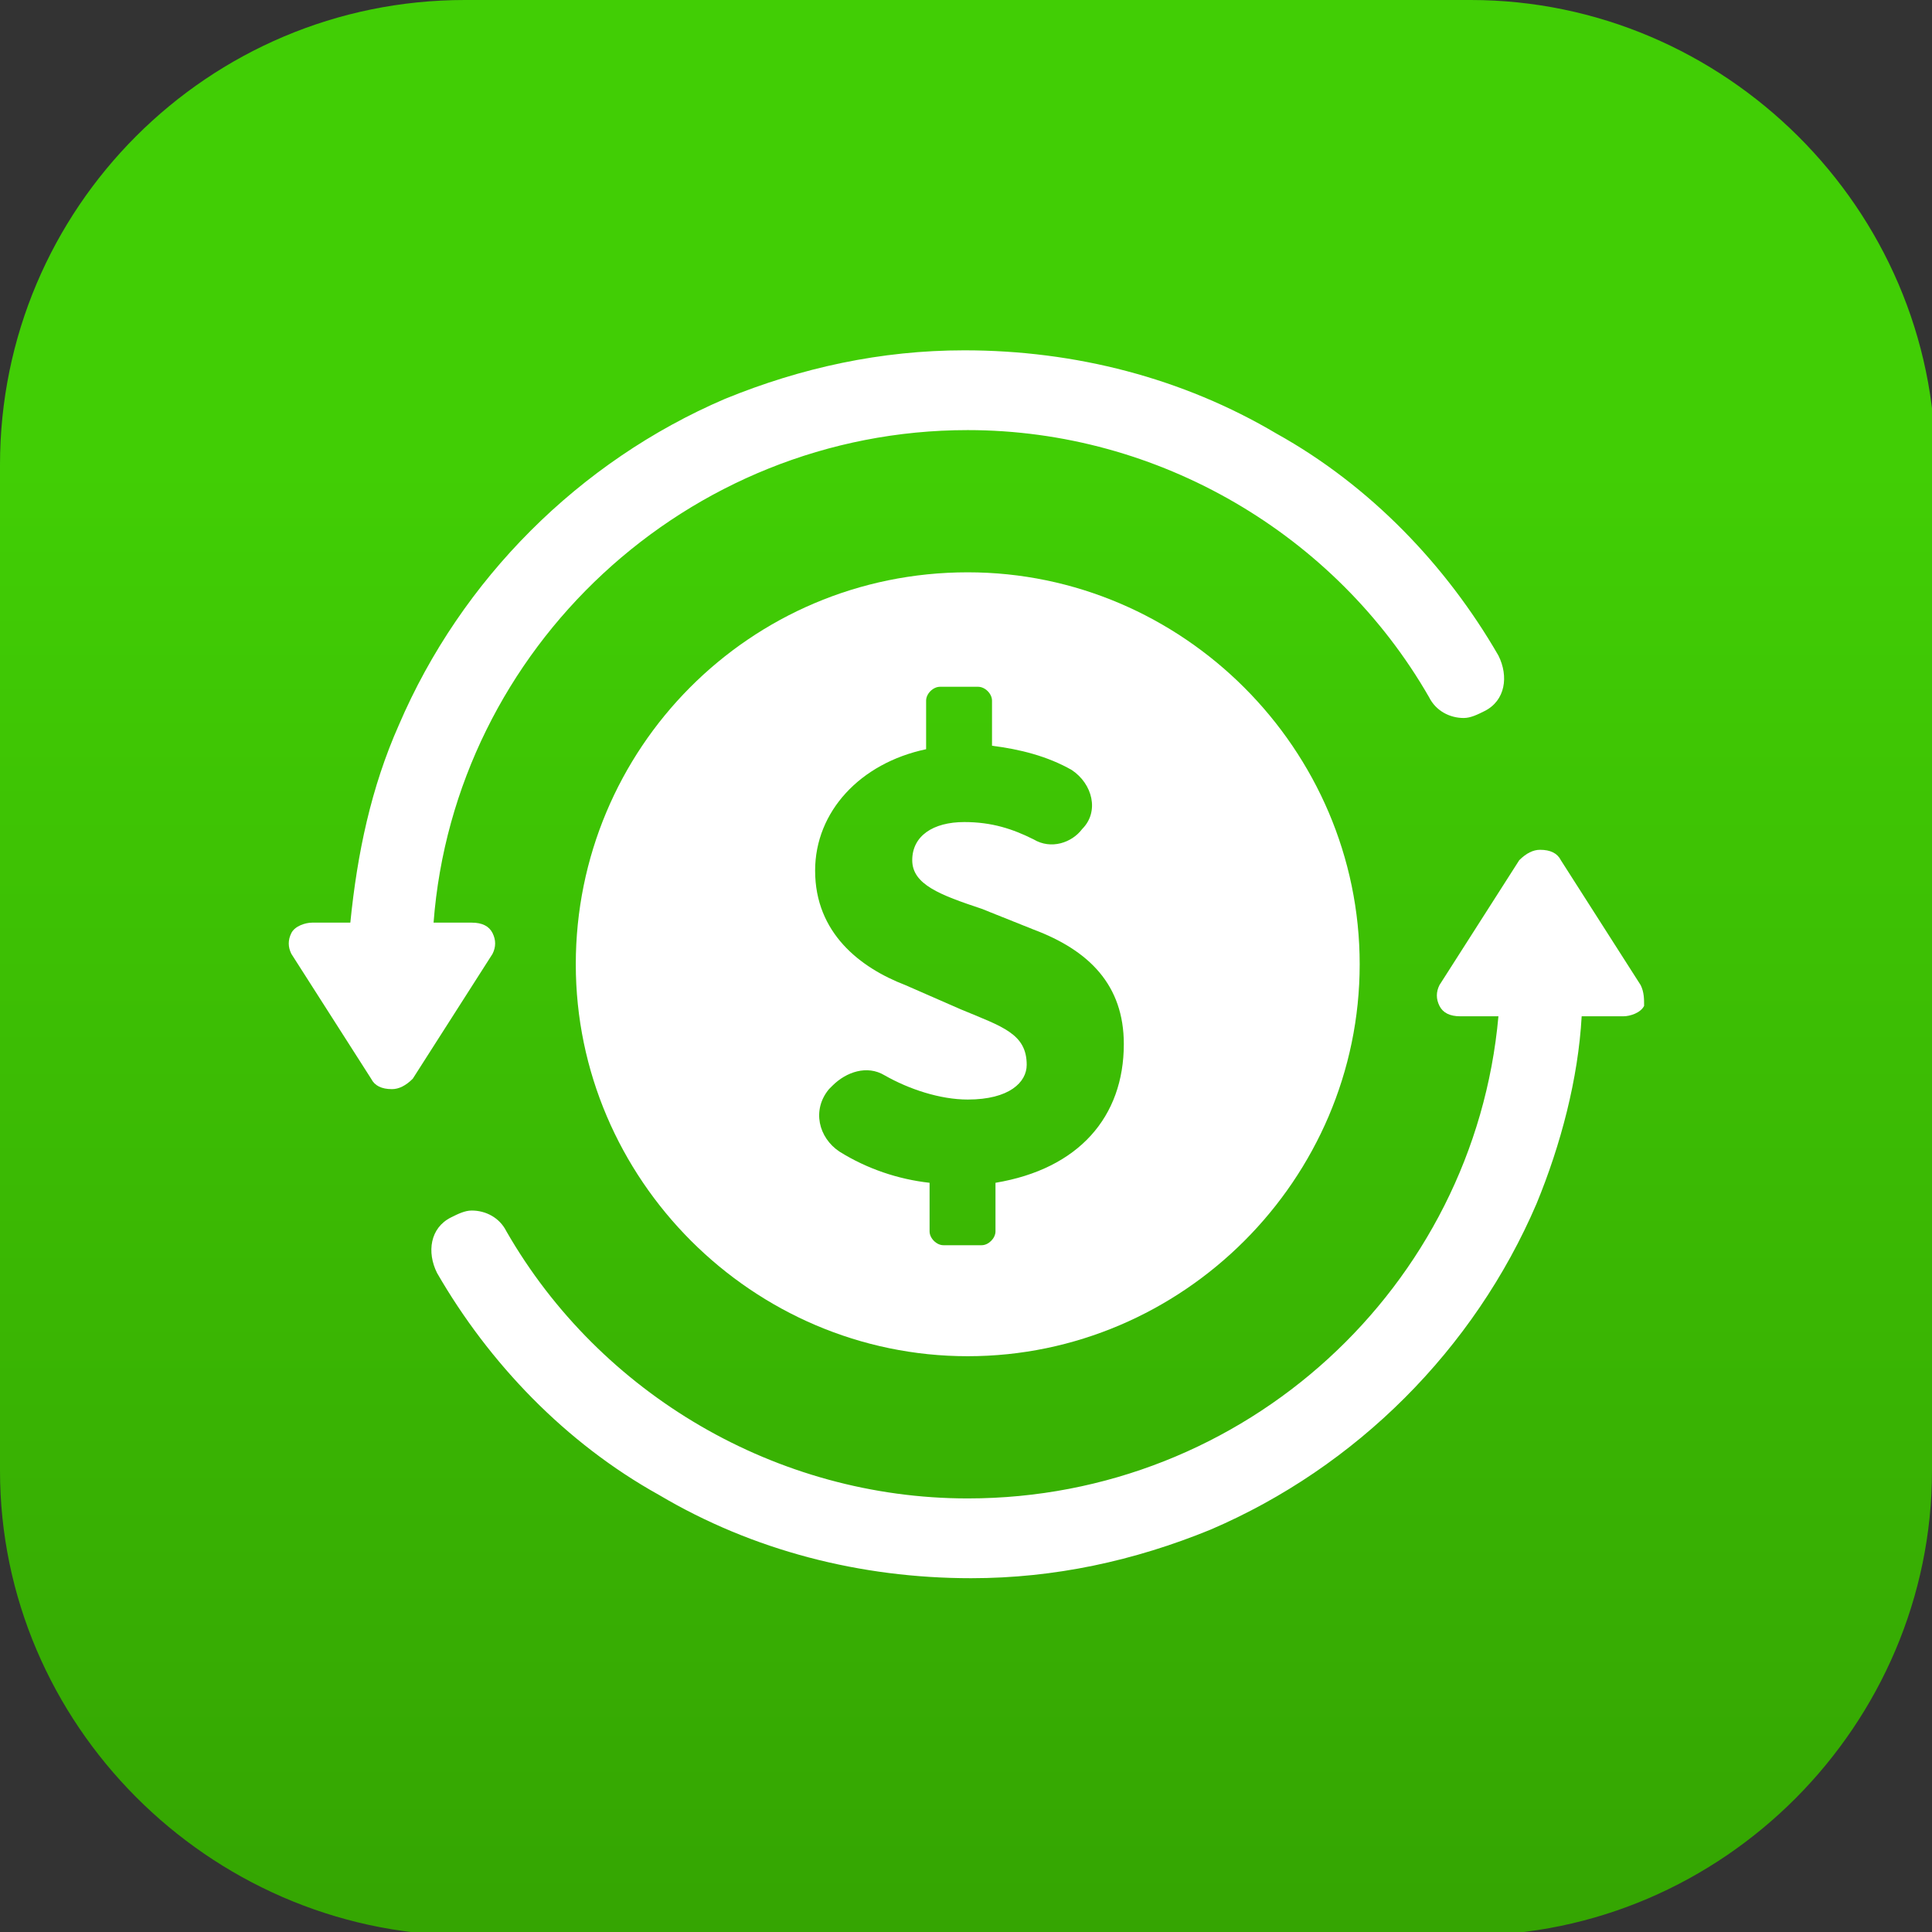
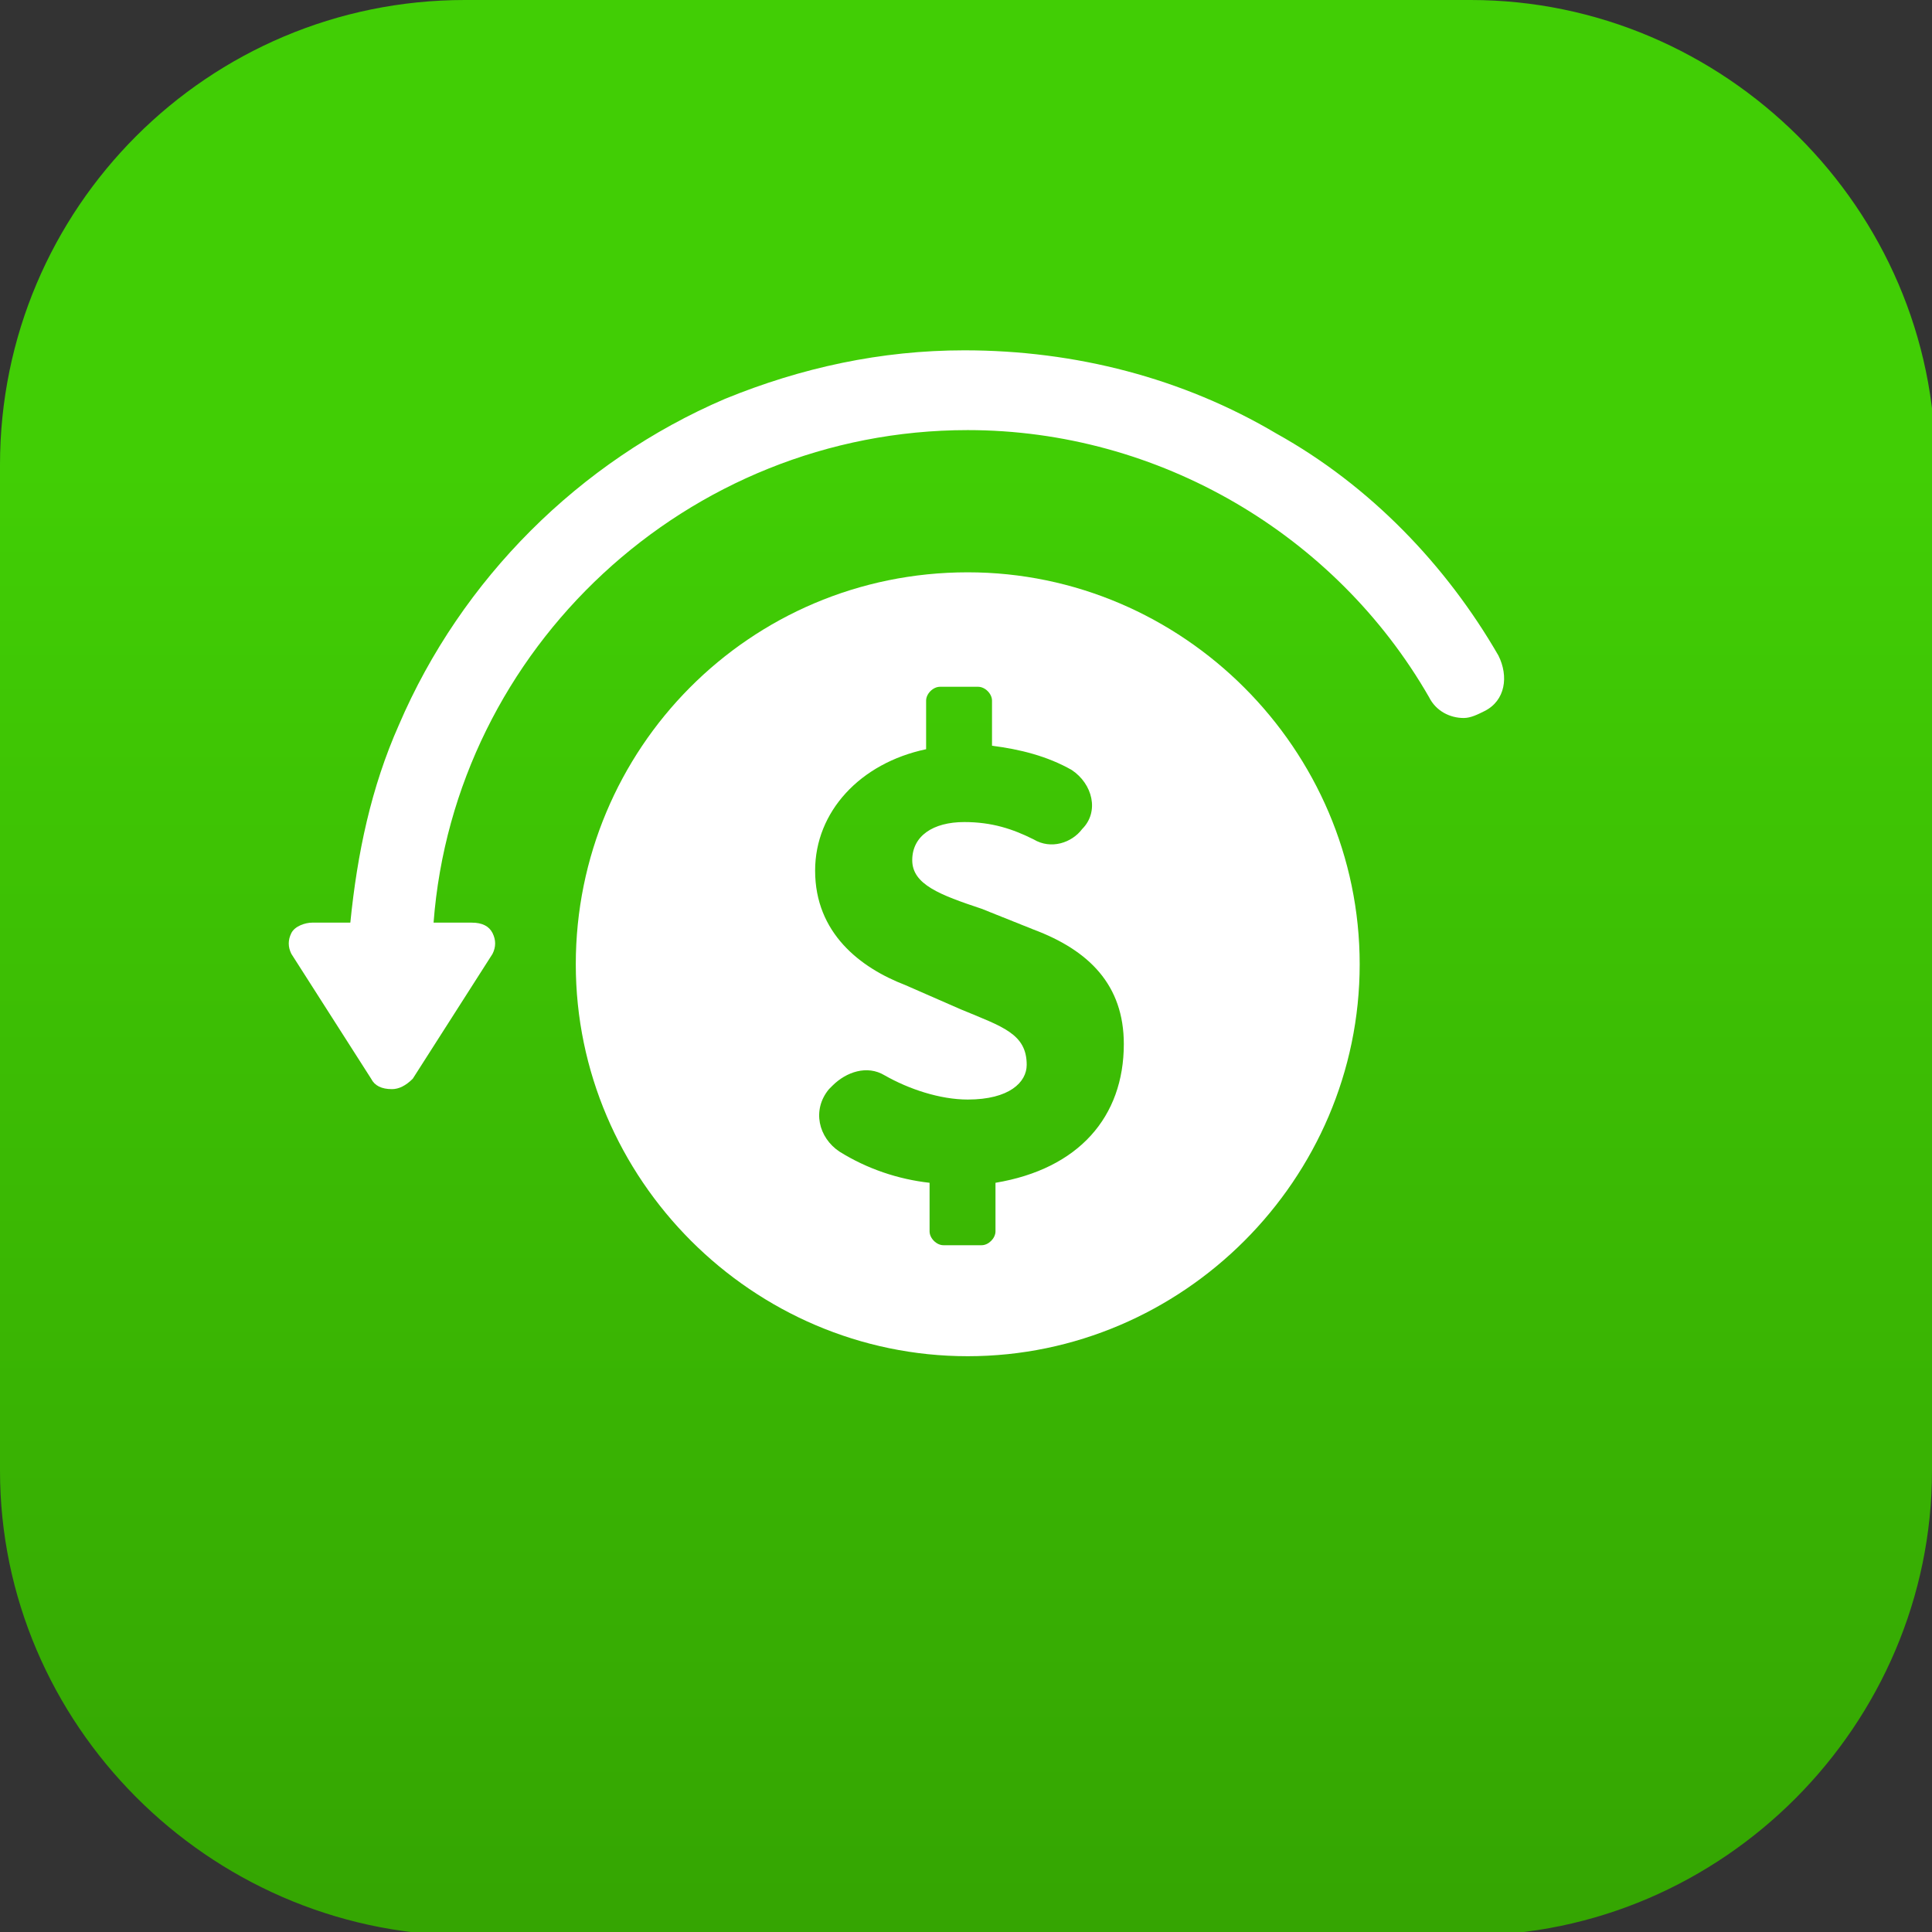
<svg xmlns="http://www.w3.org/2000/svg" version="1.1" id="Layer_2" x="0px" y="0px" viewBox="0 0 55.7 55.7" style="enable-background:new 0 0 55.7 55.7;" xml:space="preserve">
  <rect x="0" y="0" width="55.7" height="55.7" fill="#333333" stroke="none" />
  <style type="text/css">
	.st0{fill:url(#SVGID_1_);}
	.st1{fill:#FFFFFF;}
</style>
  <linearGradient id="SVGID_1_" gradientUnits="userSpaceOnUse" x1="27.86" y1="71.753" x2="27.86" y2="13.44">
    <stop offset="0" style="stop-color:#309601" />
    <stop offset="0.763" style="stop-color:#3DC004" />
    <stop offset="1" style="stop-color:#41CE05" />
  </linearGradient>
  <path class="st0" d="M55.7,42.4c0,7.3-6,13.4-13.4,13.4h-29C6,55.7,0,49.7,0,42.4v-29C0,6,6,0,13.4,0h29c7.3,0,13.4,6,13.4,13.4  V42.4z" />
  <g>
    <path class="st1" d="M27.9,16.5c-6.3,0-11.3,5.1-11.3,11.3s5.1,11.3,11.3,11.3s11.3-5.1,11.3-11.3S34.1,16.5,27.9,16.5z M28.7,34.1   v1.4c0,0.2-0.2,0.4-0.4,0.4h-1.1c-0.2,0-0.4-0.2-0.4-0.4v-1.4c-0.9-0.1-1.8-0.4-2.6-0.9c-0.6-0.4-0.8-1.2-0.3-1.8l0.1-0.1   c0.4-0.4,1-0.6,1.5-0.3c0.7,0.4,1.6,0.7,2.4,0.7c1.2,0,1.7-0.5,1.7-1c0-0.9-0.7-1.1-1.9-1.6l-1.6-0.7c-1.3-0.5-2.6-1.5-2.6-3.3   c0-1.7,1.3-3.1,3.2-3.5v-1.4c0-0.2,0.2-0.4,0.4-0.4h1.1c0.2,0,0.4,0.2,0.4,0.4v1.3c0.8,0.1,1.6,0.3,2.3,0.7   c0.6,0.4,0.8,1.2,0.3,1.7v0c-0.3,0.4-0.9,0.6-1.4,0.3c-0.6-0.3-1.2-0.5-2-0.5c-0.9,0-1.5,0.4-1.5,1.1c0,0.7,0.8,1,2,1.4l1.5,0.6   c1.6,0.6,2.6,1.6,2.6,3.3C32.4,32.2,31.1,33.7,28.7,34.1z" />
    <g>
      <path class="st1" d="M14.2,26.9c-0.1-0.2-0.3-0.3-0.6-0.3h-1.1c0.6-7.9,7.3-14.2,15.4-14.2c5.5,0,10.6,3,13.3,7.7    c0.2,0.4,0.6,0.6,1,0.6c0.2,0,0.4-0.1,0.6-0.2c0.6-0.3,0.7-1,0.4-1.6c-1.5-2.6-3.7-4.9-6.4-6.4c-2.7-1.6-5.8-2.4-9-2.4    c-2.4,0-4.7,0.5-6.9,1.4c-2.1,0.9-4,2.2-5.6,3.8c-1.6,1.6-2.9,3.5-3.8,5.6c-0.8,1.8-1.2,3.7-1.4,5.7H9c-0.2,0-0.5,0.1-0.6,0.3    c-0.1,0.2-0.1,0.4,0,0.6l2.3,3.6c0.1,0.2,0.3,0.3,0.6,0.3c0.2,0,0.4-0.1,0.6-0.3l2.3-3.6C14.3,27.3,14.3,27.1,14.2,26.9z" />
-       <path class="st1" d="M47.3,28.4L45,24.8c-0.1-0.2-0.3-0.3-0.6-0.3c-0.2,0-0.4,0.1-0.6,0.3l-2.3,3.6c-0.1,0.2-0.1,0.4,0,0.6    c0.1,0.2,0.3,0.3,0.6,0.3h1.1c-0.7,7.8-7.3,13.9-15.3,13.9c-5.5,0-10.6-3-13.3-7.7c-0.2-0.4-0.6-0.6-1-0.6c-0.2,0-0.4,0.1-0.6,0.2    c-0.6,0.3-0.7,1-0.4,1.6c1.5,2.6,3.7,4.9,6.4,6.4c2.7,1.6,5.8,2.4,9,2.4c2.4,0,4.7-0.5,6.9-1.4c2.1-0.9,4-2.2,5.6-3.8    c1.6-1.6,2.9-3.5,3.8-5.6c0.7-1.7,1.2-3.6,1.3-5.4h1.2c0.2,0,0.5-0.1,0.6-0.3C47.4,28.8,47.4,28.6,47.3,28.4z" />
    </g>
  </g>
</svg>